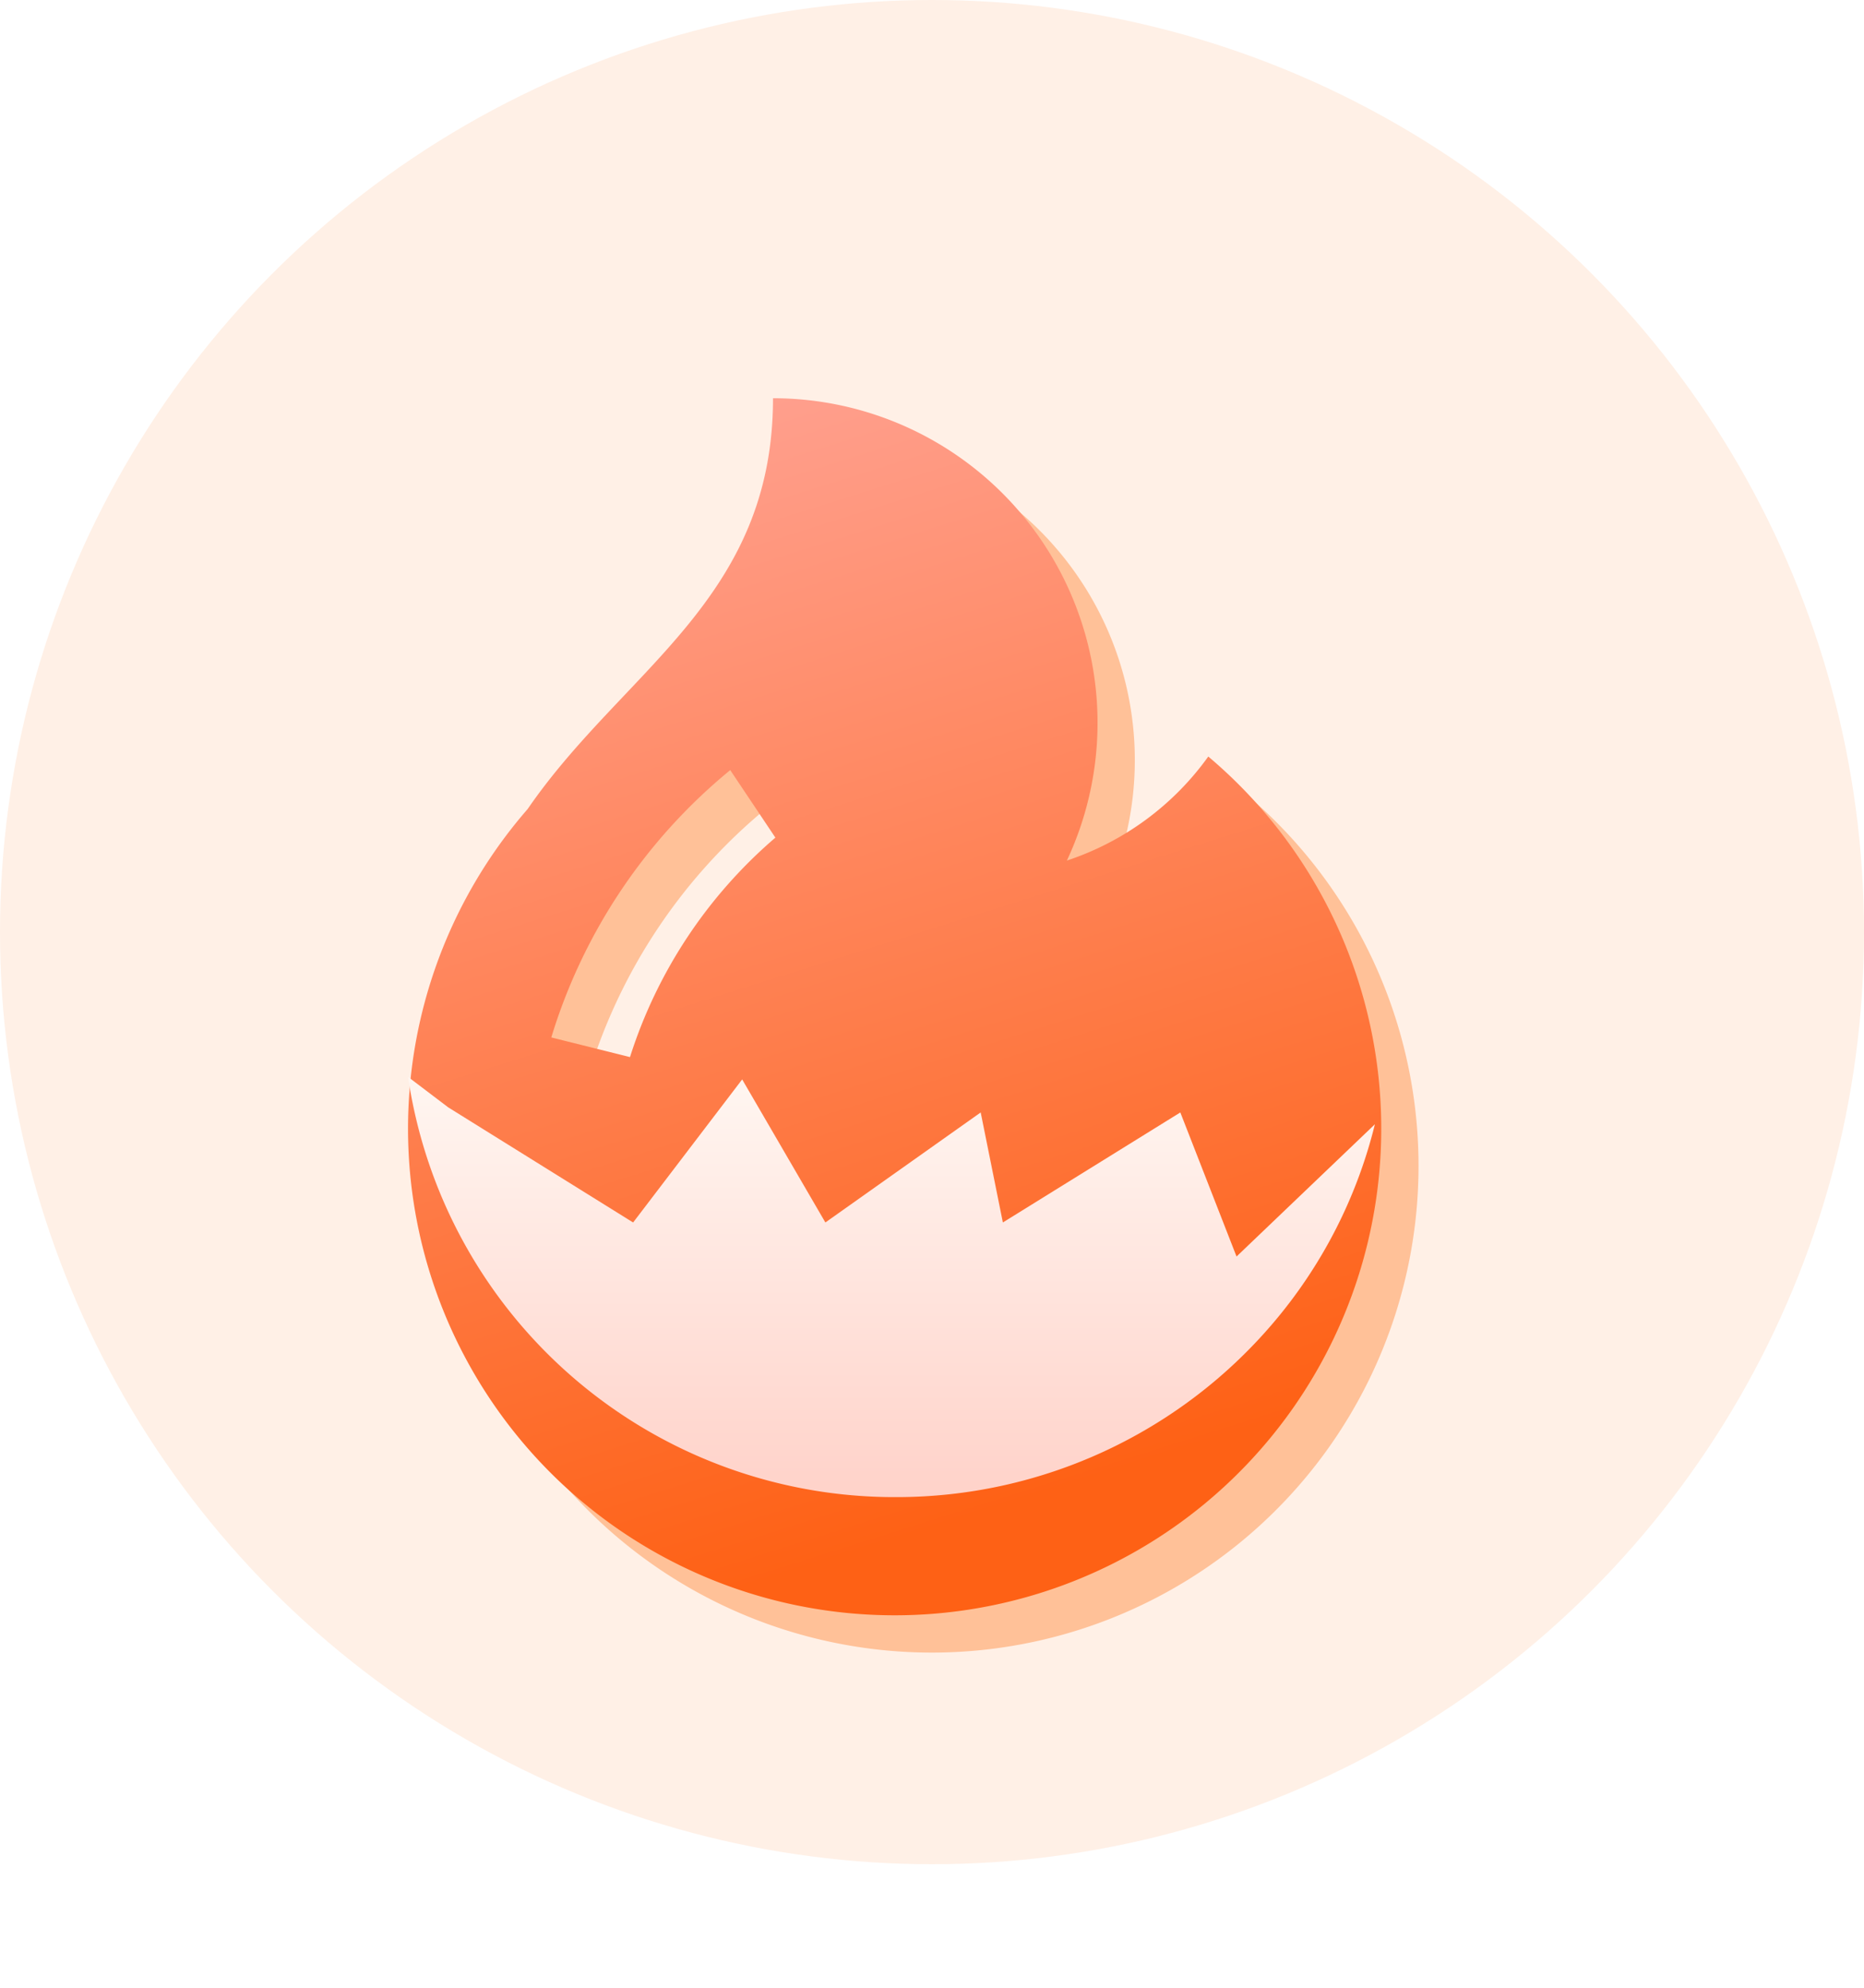
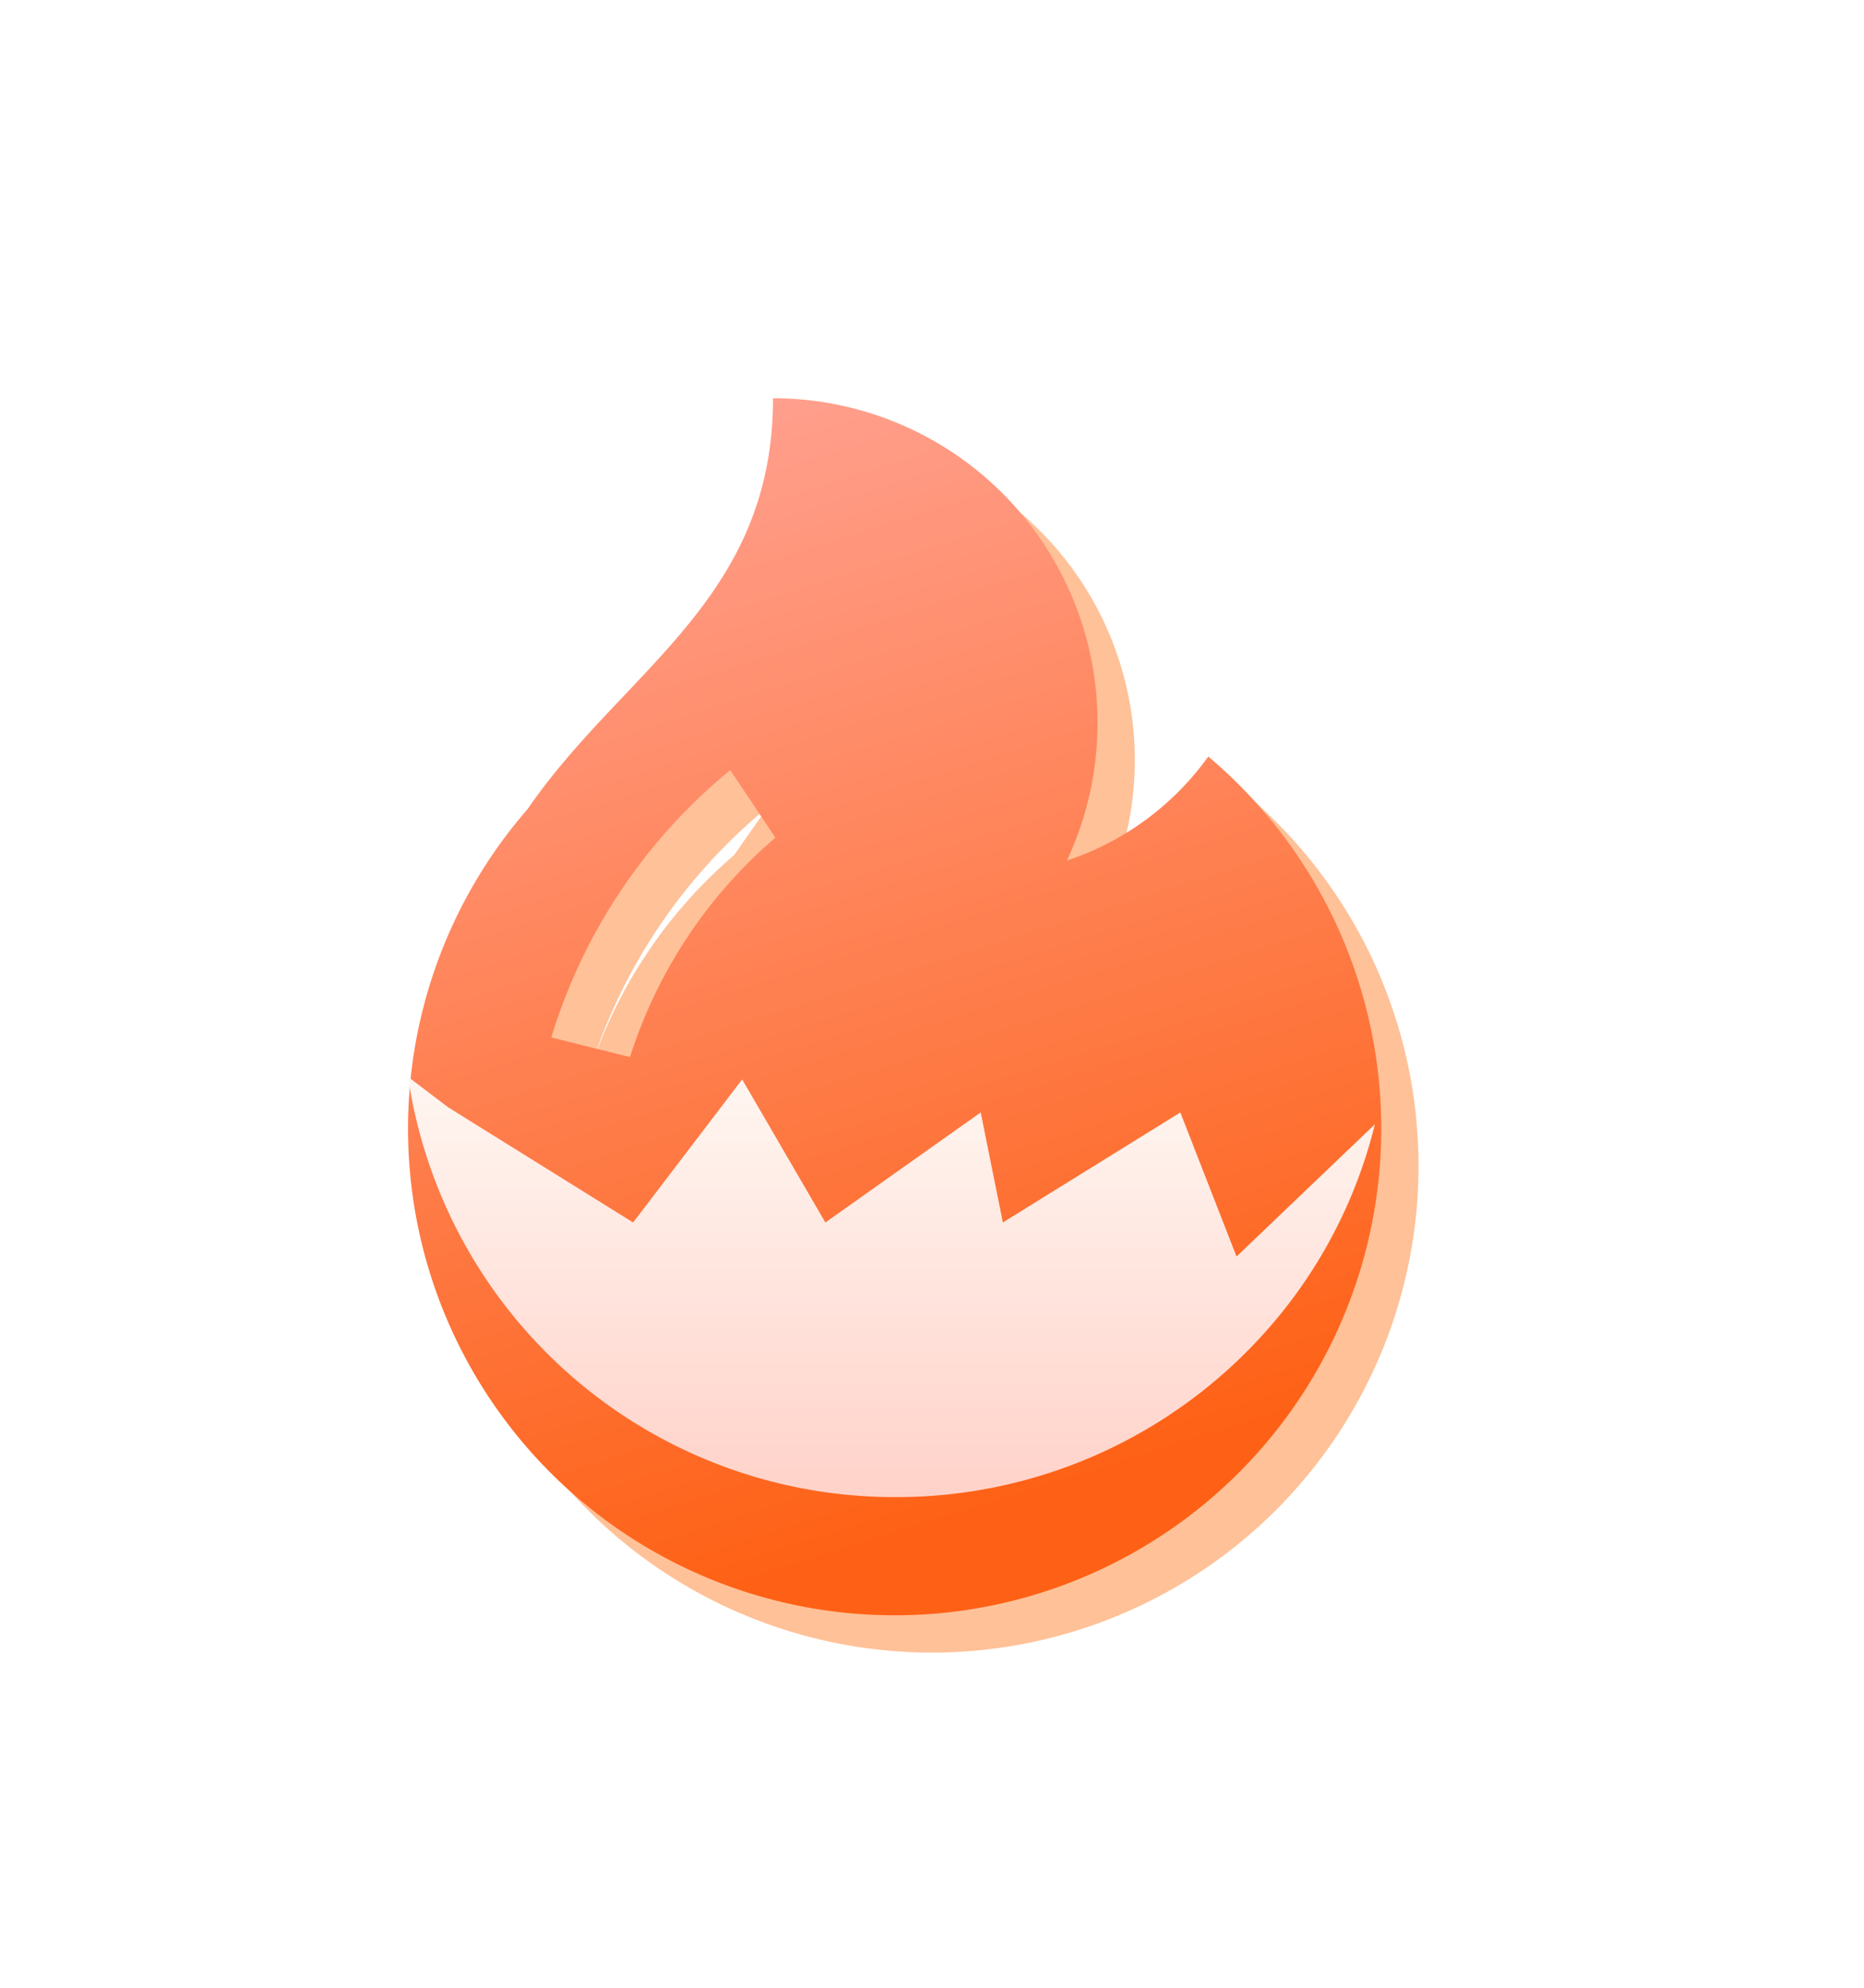
<svg xmlns="http://www.w3.org/2000/svg" width="50" height="53.319" viewBox="0 0 50 53.319">
  <defs>
    <style>.a{fill:#fff0e6;}.b{fill:#ffc198;}.c{fill:url(#c);}.d{fill:url(#f);}.e{filter:url(#d);}.f{filter:url(#a);}</style>
    <filter id="a" x="2.946" y="2.681" width="44.107" height="50.639" filterUnits="userSpaceOnUse">
      <feOffset dy="3" input="SourceAlpha" />
      <feGaussianBlur stdDeviation="3" result="b" />
      <feFlood flood-color="#f60" flood-opacity="0.161" />
      <feComposite operator="in" in2="b" />
      <feComposite in="SourceGraphic" />
    </filter>
    <linearGradient id="c" x1="0.633" y1="0.904" x2="0.4" y2="-0.021" gradientUnits="objectBoundingBox">
      <stop offset="0" stop-color="#fe6115" />
      <stop offset="1" stop-color="#ffa08f" />
    </linearGradient>
    <filter id="d" x="1.946" y="1.681" width="44.107" height="50.639" filterUnits="userSpaceOnUse">
      <feOffset dy="3" input="SourceAlpha" />
      <feGaussianBlur stdDeviation="3" result="e" />
      <feFlood flood-color="red" flood-opacity="0.161" />
      <feComposite operator="in" in2="e" />
      <feComposite in="SourceGraphic" />
    </filter>
    <linearGradient id="f" x1="0.5" x2="0.5" y2="1" gradientUnits="objectBoundingBox">
      <stop offset="0" stop-color="#fff6f1" />
      <stop offset="1" stop-color="#ffd2c9" />
    </linearGradient>
  </defs>
  <g transform="translate(-117 -265)">
    <g transform="translate(-92 5)">
-       <circle class="a" cx="25" cy="25" r="25" transform="translate(209 260)" />
      <g transform="translate(220.946 268.681)">
        <g transform="translate(0 0)">
          <g class="f" transform="matrix(1, 0, 0, 1, -11.95, -8.68)">
-             <path class="b" d="M9.789,0a8.706,8.706,0,0,1,7.883,12.4,7.605,7.605,0,0,0,3.793-2.79A13.053,13.053,0,1,1,3.207,11.019C5.79,7.265,9.789,5.4,9.789,0M8.642,9.974a14.859,14.859,0,0,0-4.8,7.17l2.111.527a12.893,12.893,0,0,1,3.9-5.886Z" transform="translate(11.95 8.68)" />
+             <path class="b" d="M9.789,0a8.706,8.706,0,0,1,7.883,12.4,7.605,7.605,0,0,0,3.793-2.79A13.053,13.053,0,1,1,3.207,11.019C5.79,7.265,9.789,5.4,9.789,0M8.642,9.974a14.859,14.859,0,0,0-4.8,7.17a12.893,12.893,0,0,1,3.9-5.886Z" transform="translate(11.95 8.68)" />
          </g>
        </g>
        <g transform="translate(-1 -1)">
          <g class="e" transform="matrix(1, 0, 0, 1, -10.95, -7.68)">
            <path class="c" d="M9.789,0a8.706,8.706,0,0,1,7.883,12.4,7.605,7.605,0,0,0,3.793-2.79A13.053,13.053,0,1,1,3.207,11.019C5.79,7.265,9.789,5.4,9.789,0M8.642,9.974a14.859,14.859,0,0,0-4.8,7.17l2.111.527a12.893,12.893,0,0,1,3.9-5.886Z" transform="translate(10.95 7.68)" />
          </g>
        </g>
      </g>
      <g transform="translate(219.946 288.883)">
        <g transform="translate(0 0)">
          <path class="d" d="M22.223,4.818,20.715.954,15.955,3.905,15.36.954,11.194,3.905,8.962.068,6.037,3.905,1.078.818,0,0A13.187,13.187,0,0,0,13.091,11.271,13.263,13.263,0,0,0,23.2,6.607a13.019,13.019,0,0,0,2.734-5.336Z" />
        </g>
      </g>
    </g>
  </g>
</svg>